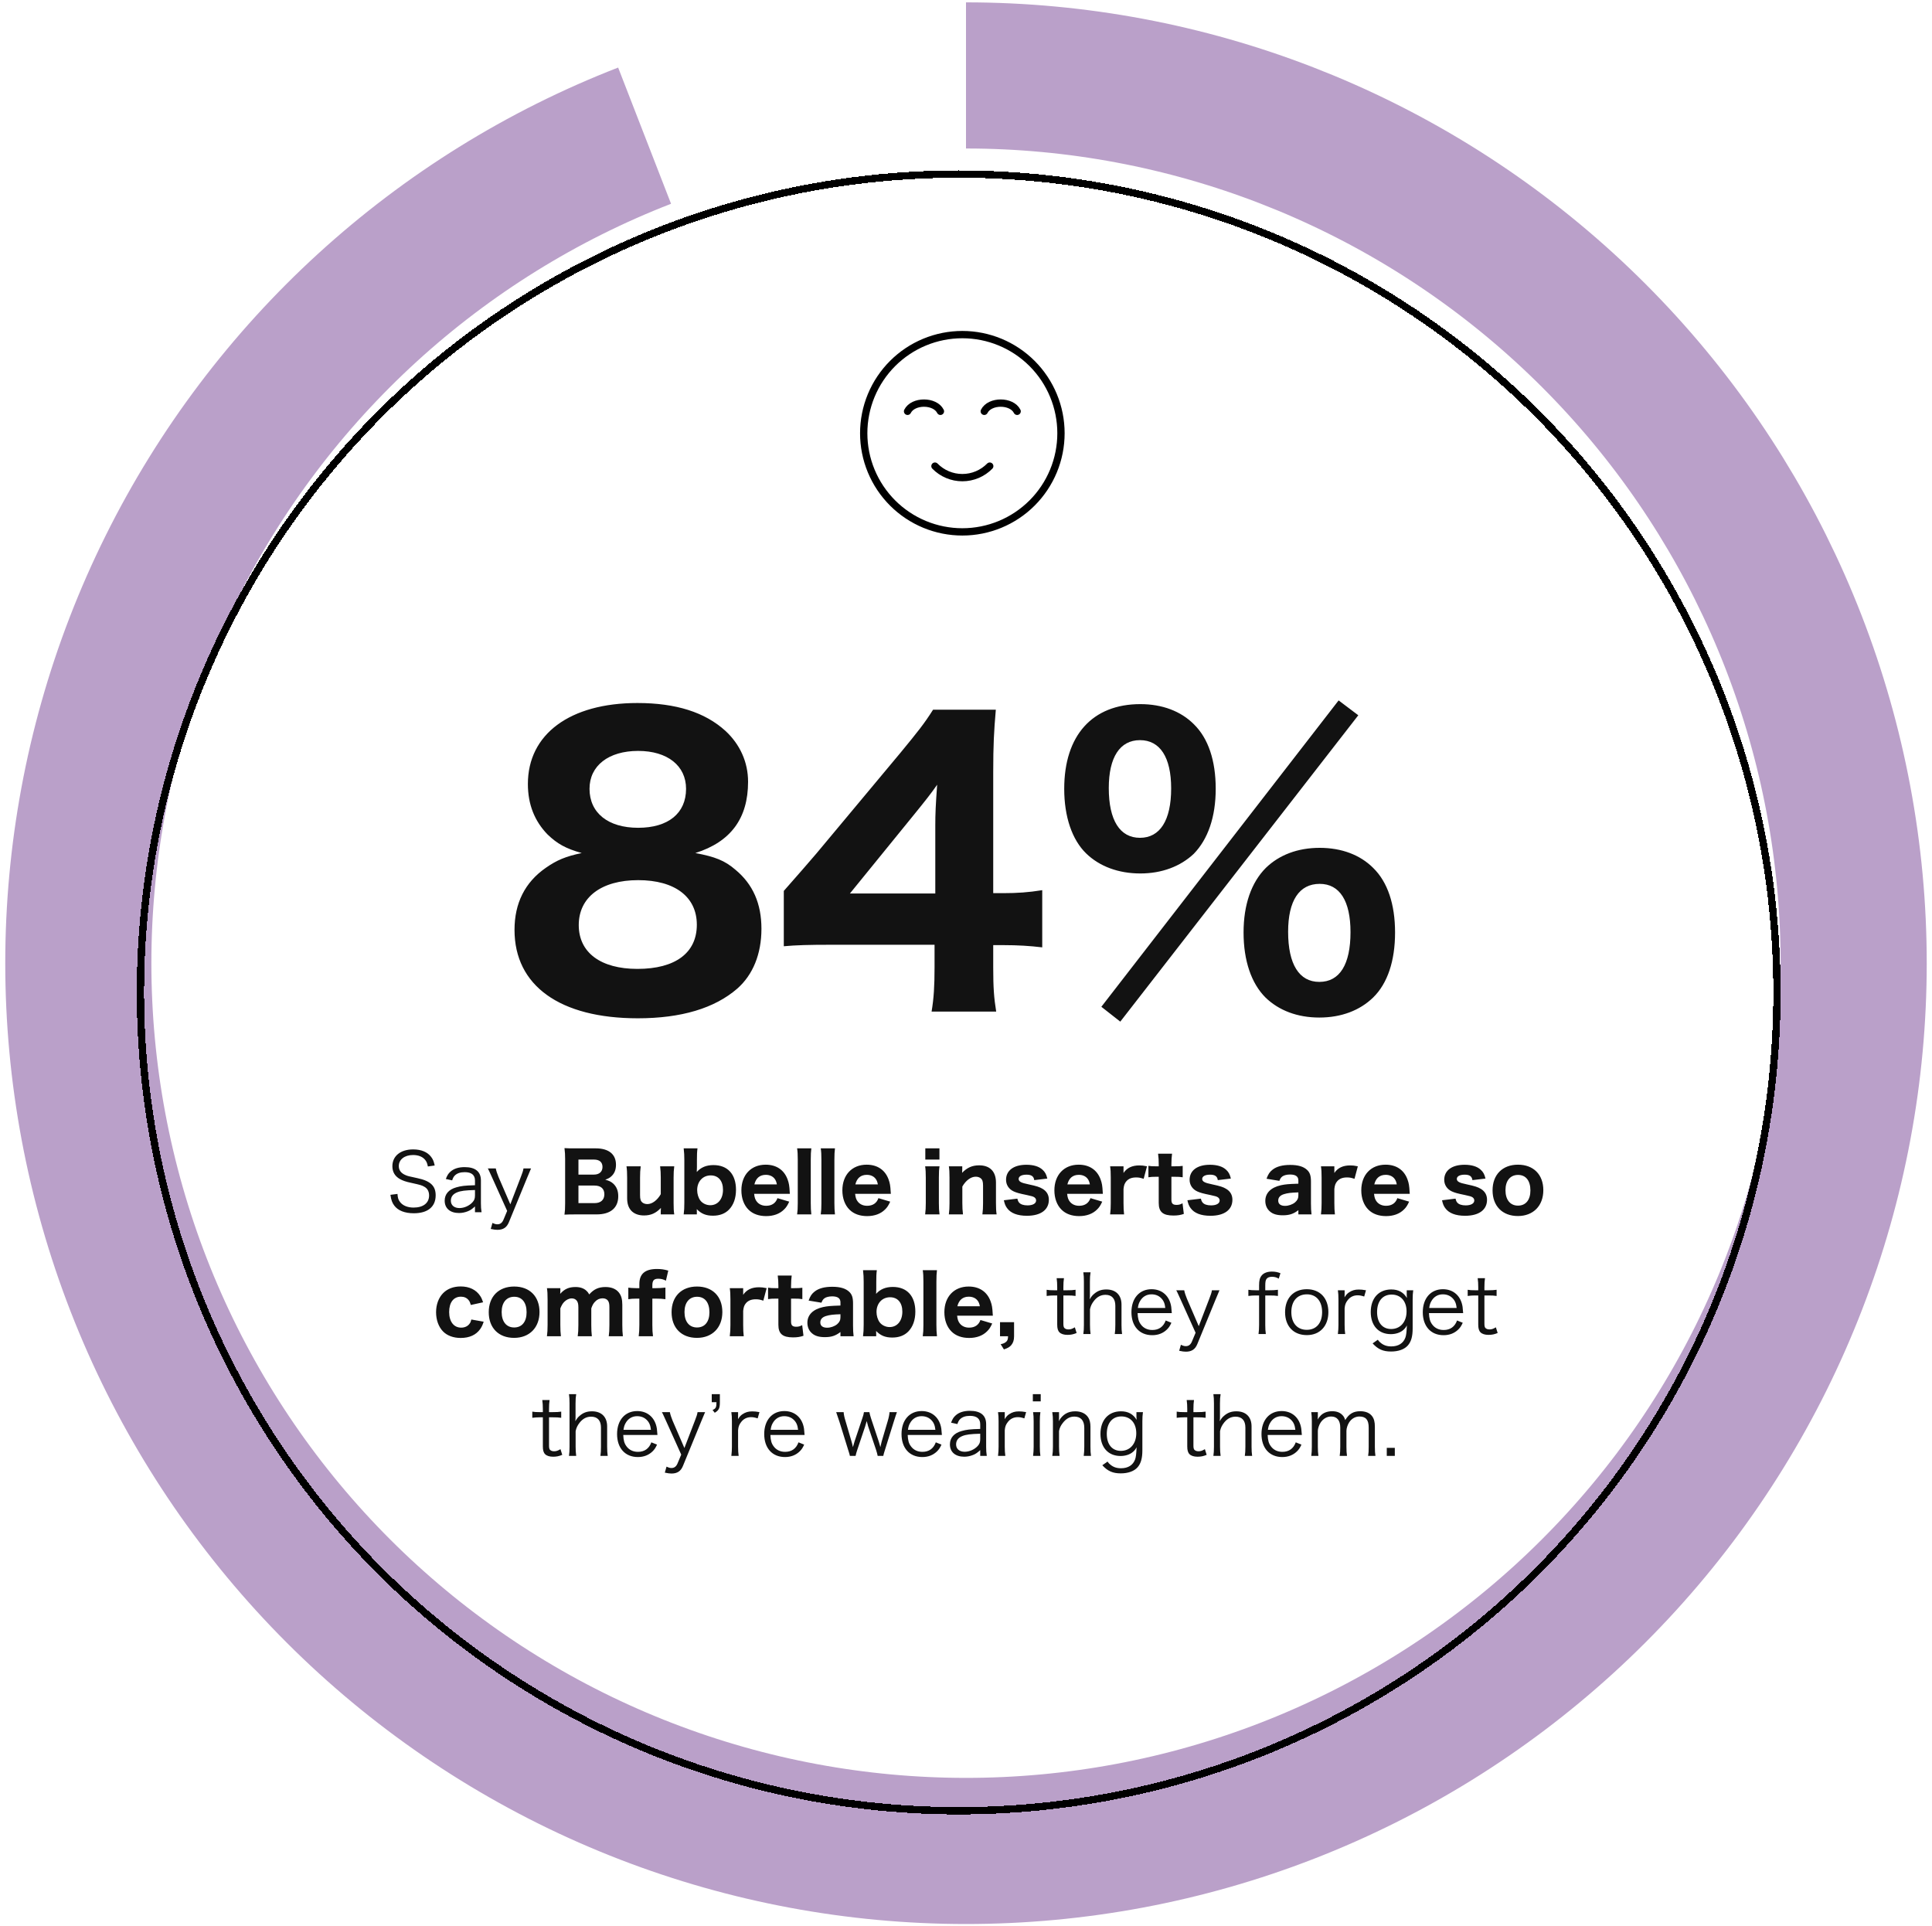
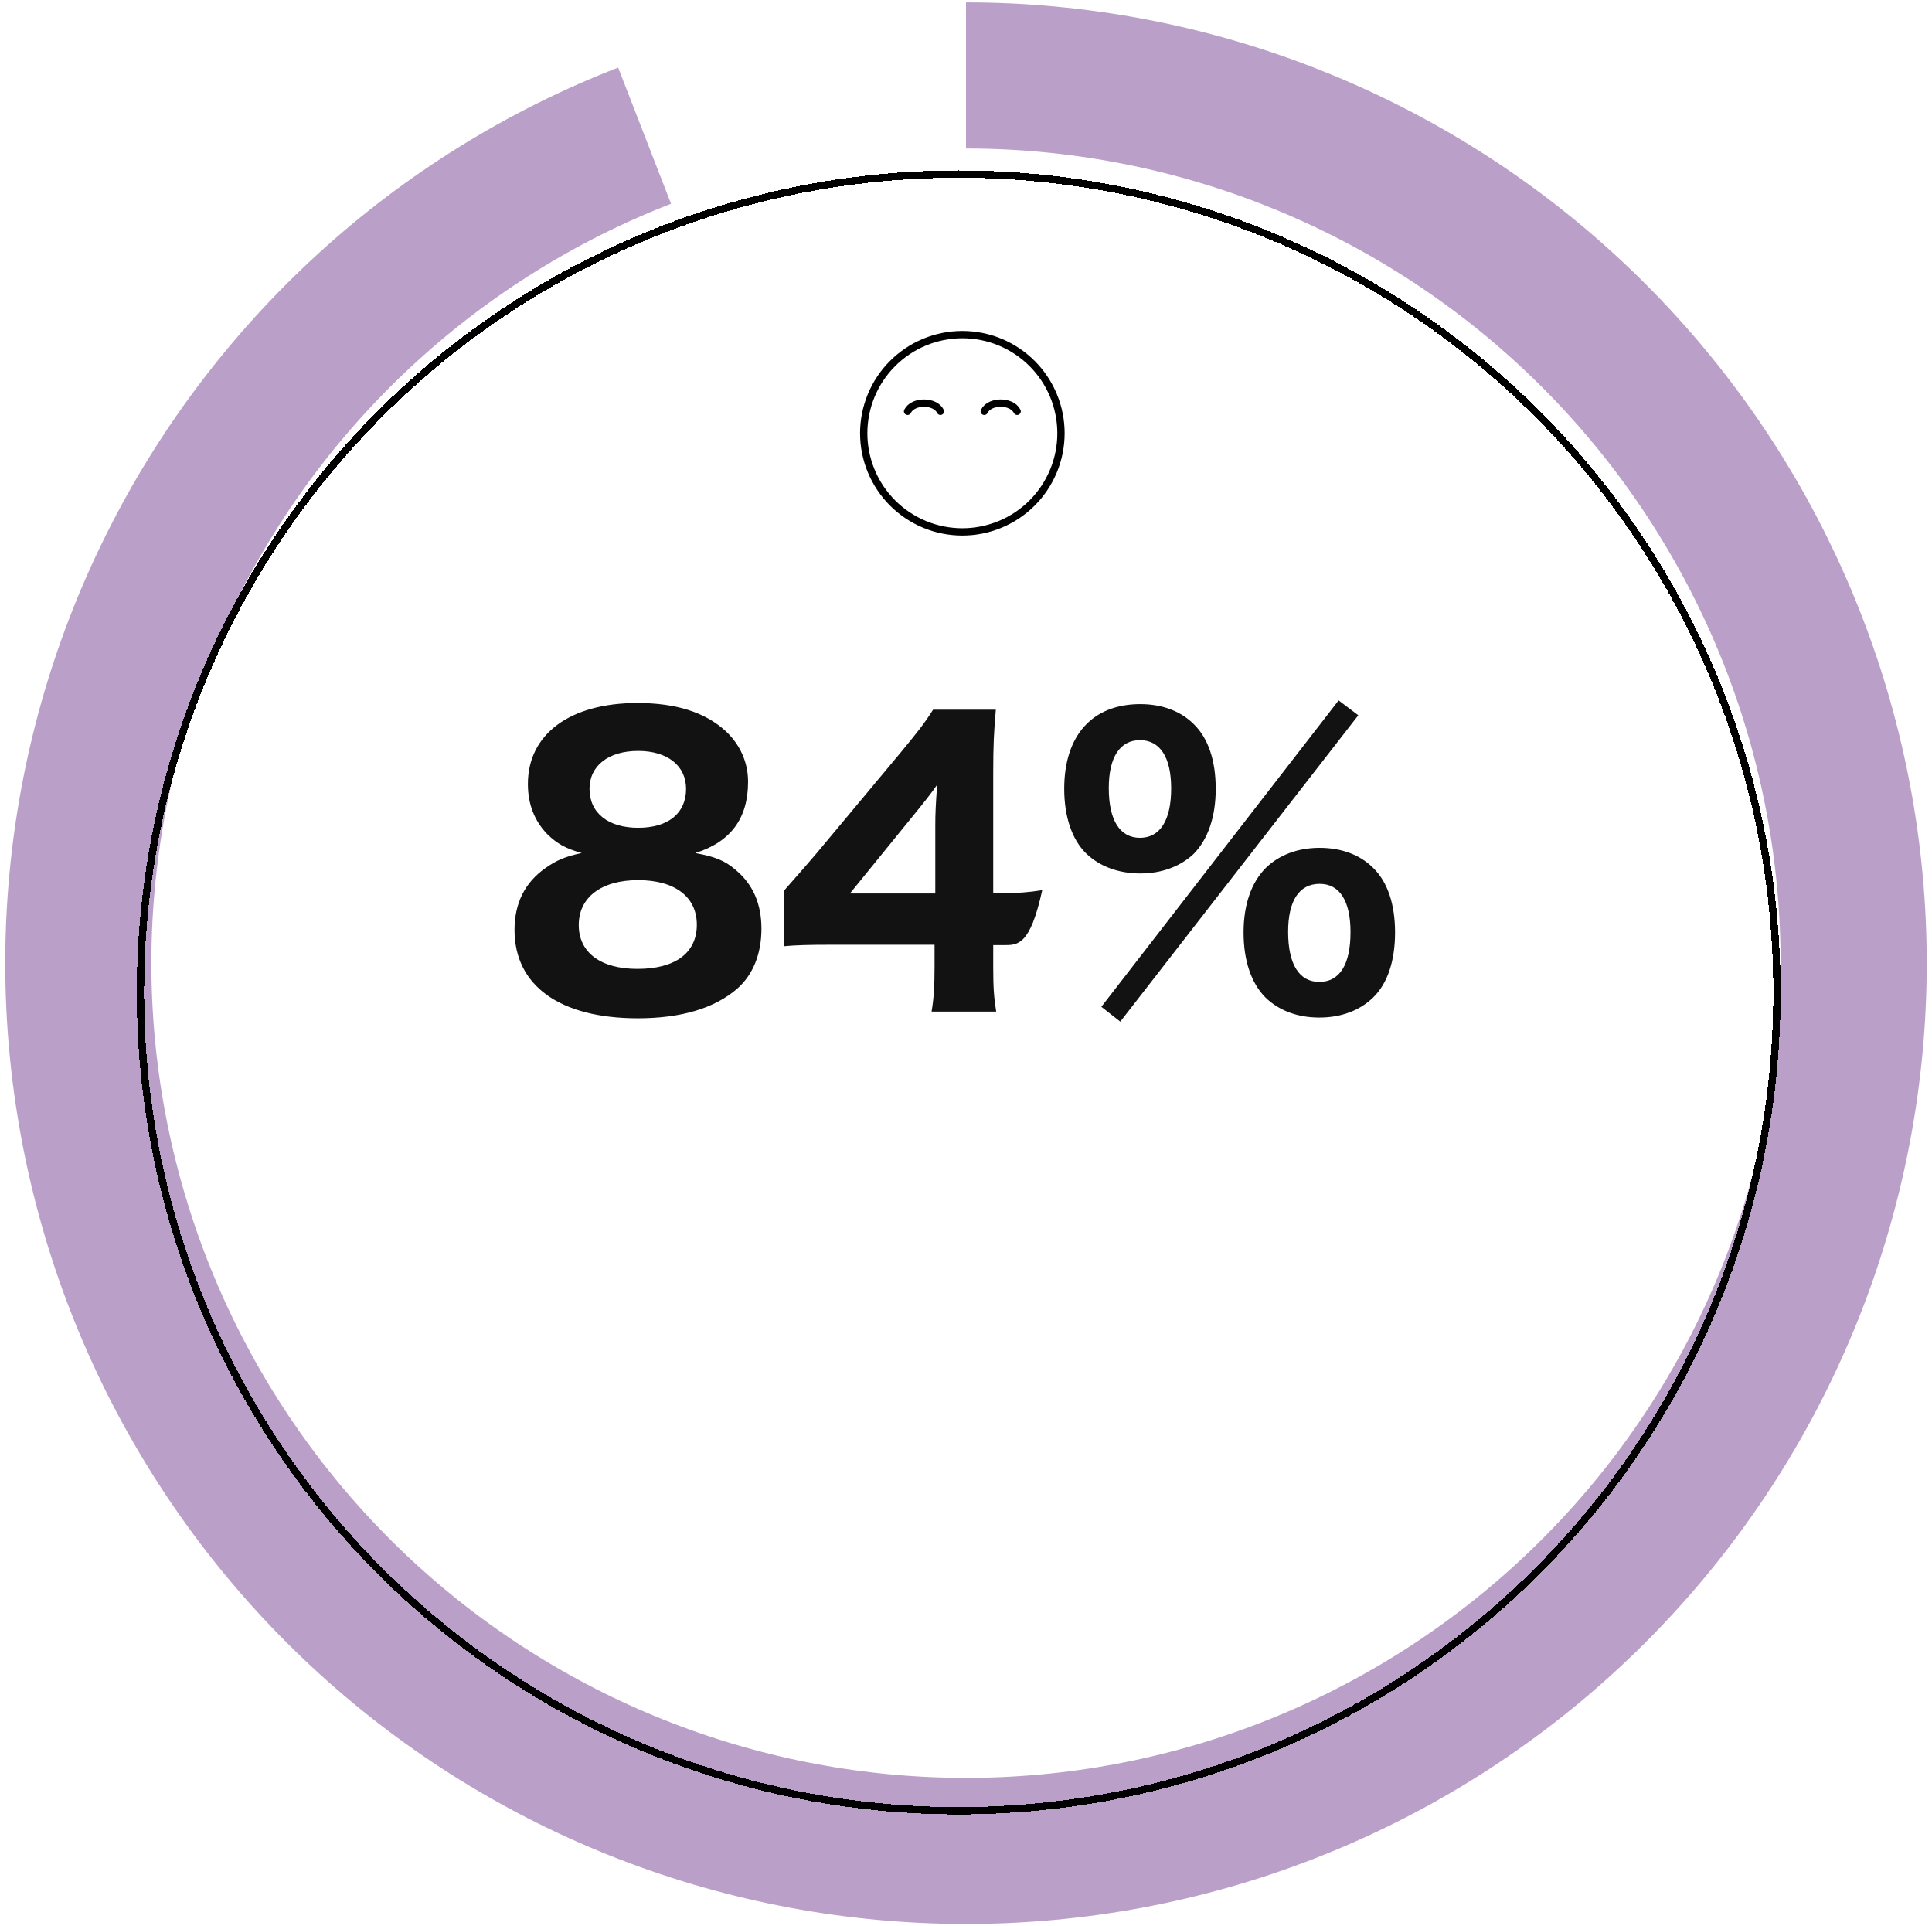
<svg xmlns="http://www.w3.org/2000/svg" fill="none" viewBox="0 0 333 332" height="332" width="333">
  <path stroke-width="25.185" stroke="#BAA0C9" d="M166.5 13C204.628 13 241.382 27.237 269.562 52.92C297.742 78.604 315.317 113.884 318.844 151.849C322.37 189.814 311.594 227.727 288.627 258.162C265.66 288.597 232.156 309.359 194.68 316.382C157.205 323.405 118.457 316.182 86.028 296.128C53.6 276.074 29.828 244.634 19.369 207.969C8.91 171.303 12.518 132.053 29.487 97.909C46.456 63.765 75.561 37.187 111.103 23.381" />
  <g filter="url(#filter0_d_165_222)">
    <circle shape-rendering="crispEdges" stroke-width="1.259" stroke="black" r="141.037" cy="166" cx="165.241" />
  </g>
-   <path fill="#121212" d="M119.85 147.016C123.242 147.656 124.906 148.296 126.762 149.896C129.77 152.392 131.242 155.72 131.242 160.072C131.242 164.424 129.77 168.008 127.082 170.376C123.178 173.768 117.418 175.496 109.93 175.496C96.49 175.496 88.682 169.864 88.682 160.264C88.682 155.656 90.474 152.072 94.058 149.576C95.978 148.232 97.514 147.592 100.266 147.016C97.514 146.248 96.042 145.416 94.378 143.816C92.138 141.512 90.986 138.632 90.986 135.112C90.986 126.536 98.218 121.16 109.866 121.16C116.522 121.16 121.514 122.76 125.034 125.96C127.53 128.264 128.938 131.336 128.938 134.728C128.938 141.064 125.93 145.096 119.85 147.016ZM109.994 129.416C104.874 129.416 101.61 131.976 101.61 135.944C101.61 140.104 104.81 142.664 109.994 142.664C115.178 142.664 118.25 140.168 118.25 135.944C118.25 131.976 115.05 129.416 109.994 129.416ZM109.994 151.688C103.658 151.688 99.754 154.632 99.754 159.432C99.754 164.168 103.53 166.984 109.866 166.984C116.394 166.984 120.106 164.232 120.106 159.368C120.106 154.568 116.33 151.688 109.994 151.688ZM135.096 163.08V153.544C137.656 150.664 139.512 148.488 140.728 147.08L155.256 129.672C158.2 126.088 159.288 124.744 160.824 122.312H171.64C171.319 126.024 171.192 128.392 171.192 133.064V153.928H172.984C175.288 153.928 177.272 153.8 179.64 153.416V163.272C177.528 163.016 175.416 162.888 172.984 162.888H171.192V166.792C171.192 170.184 171.319 171.976 171.704 174.344H160.568C160.952 172.04 161.08 169.992 161.08 166.664V162.824H143.224C139.384 162.824 137.208 162.888 135.096 163.08ZM161.208 153.992V142.216C161.208 140.296 161.272 138.76 161.528 135.24C160.568 136.648 159.288 138.248 157.624 140.296L146.488 153.992H161.208ZM196.549 150.536C192.773 150.536 189.509 149.32 187.205 147.08C184.773 144.712 183.429 140.744 183.429 135.944C183.429 126.728 188.293 121.352 196.549 121.352C200.325 121.352 203.525 122.568 205.765 124.808C208.261 127.24 209.541 131.08 209.541 135.944C209.541 140.808 208.197 144.648 205.765 147.144C203.461 149.32 200.261 150.536 196.549 150.536ZM196.485 127.56C193.029 127.56 191.109 130.504 191.109 135.816C191.109 141.384 193.029 144.392 196.485 144.392C199.941 144.392 201.861 141.384 201.861 135.88C201.861 130.504 199.941 127.56 196.485 127.56ZM227.397 175.368C223.621 175.368 220.421 174.152 218.117 171.912C215.685 169.48 214.341 165.576 214.341 160.712C214.341 155.912 215.685 152.072 218.181 149.576C220.485 147.336 223.685 146.12 227.461 146.12C231.237 146.12 234.437 147.336 236.677 149.576C239.173 152.008 240.453 155.848 240.453 160.712C240.453 165.576 239.173 169.48 236.677 171.912C234.373 174.152 231.173 175.368 227.397 175.368ZM227.461 152.328C223.941 152.328 222.021 155.208 222.021 160.584C222.021 166.216 223.941 169.224 227.397 169.224C230.917 169.224 232.773 166.216 232.773 160.648C232.773 155.272 230.917 152.328 227.461 152.328ZM189.829 173.512L230.725 120.712L234.117 123.272L193.093 176.072L189.829 173.512Z" />
+   <path fill="#121212" d="M119.85 147.016C123.242 147.656 124.906 148.296 126.762 149.896C129.77 152.392 131.242 155.72 131.242 160.072C131.242 164.424 129.77 168.008 127.082 170.376C123.178 173.768 117.418 175.496 109.93 175.496C96.49 175.496 88.682 169.864 88.682 160.264C88.682 155.656 90.474 152.072 94.058 149.576C95.978 148.232 97.514 147.592 100.266 147.016C97.514 146.248 96.042 145.416 94.378 143.816C92.138 141.512 90.986 138.632 90.986 135.112C90.986 126.536 98.218 121.16 109.866 121.16C116.522 121.16 121.514 122.76 125.034 125.96C127.53 128.264 128.938 131.336 128.938 134.728C128.938 141.064 125.93 145.096 119.85 147.016ZM109.994 129.416C104.874 129.416 101.61 131.976 101.61 135.944C101.61 140.104 104.81 142.664 109.994 142.664C115.178 142.664 118.25 140.168 118.25 135.944C118.25 131.976 115.05 129.416 109.994 129.416ZM109.994 151.688C103.658 151.688 99.754 154.632 99.754 159.432C99.754 164.168 103.53 166.984 109.866 166.984C116.394 166.984 120.106 164.232 120.106 159.368C120.106 154.568 116.33 151.688 109.994 151.688ZM135.096 163.08V153.544C137.656 150.664 139.512 148.488 140.728 147.08L155.256 129.672C158.2 126.088 159.288 124.744 160.824 122.312H171.64C171.319 126.024 171.192 128.392 171.192 133.064V153.928H172.984C175.288 153.928 177.272 153.8 179.64 153.416C177.528 163.016 175.416 162.888 172.984 162.888H171.192V166.792C171.192 170.184 171.319 171.976 171.704 174.344H160.568C160.952 172.04 161.08 169.992 161.08 166.664V162.824H143.224C139.384 162.824 137.208 162.888 135.096 163.08ZM161.208 153.992V142.216C161.208 140.296 161.272 138.76 161.528 135.24C160.568 136.648 159.288 138.248 157.624 140.296L146.488 153.992H161.208ZM196.549 150.536C192.773 150.536 189.509 149.32 187.205 147.08C184.773 144.712 183.429 140.744 183.429 135.944C183.429 126.728 188.293 121.352 196.549 121.352C200.325 121.352 203.525 122.568 205.765 124.808C208.261 127.24 209.541 131.08 209.541 135.944C209.541 140.808 208.197 144.648 205.765 147.144C203.461 149.32 200.261 150.536 196.549 150.536ZM196.485 127.56C193.029 127.56 191.109 130.504 191.109 135.816C191.109 141.384 193.029 144.392 196.485 144.392C199.941 144.392 201.861 141.384 201.861 135.88C201.861 130.504 199.941 127.56 196.485 127.56ZM227.397 175.368C223.621 175.368 220.421 174.152 218.117 171.912C215.685 169.48 214.341 165.576 214.341 160.712C214.341 155.912 215.685 152.072 218.181 149.576C220.485 147.336 223.685 146.12 227.461 146.12C231.237 146.12 234.437 147.336 236.677 149.576C239.173 152.008 240.453 155.848 240.453 160.712C240.453 165.576 239.173 169.48 236.677 171.912C234.373 174.152 231.173 175.368 227.397 175.368ZM227.461 152.328C223.941 152.328 222.021 155.208 222.021 160.584C222.021 166.216 223.941 169.224 227.397 169.224C230.917 169.224 232.773 166.216 232.773 160.648C232.773 155.272 230.917 152.328 227.461 152.328ZM189.829 173.512L230.725 120.712L234.117 123.272L193.093 176.072L189.829 173.512Z" />
  <path stroke-linejoin="round" stroke-linecap="round" stroke-width="1.259" stroke="black" d="M165.87 91.667C163.638 91.667 161.427 91.227 159.364 90.373C157.302 89.519 155.428 88.266 153.849 86.688C152.271 85.109 151.018 83.235 150.164 81.173C149.31 79.11 148.87 76.899 148.87 74.667C148.87 72.434 149.31 70.224 150.164 68.161C151.018 66.099 152.271 64.225 153.849 62.646C155.428 61.068 157.302 59.815 159.364 58.961C161.427 58.107 163.638 57.667 165.87 57.667C170.379 57.667 174.703 59.458 177.891 62.646C181.079 65.834 182.87 70.158 182.87 74.667C182.87 79.176 181.079 83.5 177.891 86.688C174.703 89.876 170.379 91.667 165.87 91.667Z" />
  <path stroke-linejoin="round" stroke-linecap="round" stroke-width="1.259" stroke="black" d="M162.092 70.889C161.148 69 157.37 69 156.426 70.889" />
  <path stroke-linejoin="round" stroke-linecap="round" stroke-width="1.259" stroke="black" d="M175.315 70.889C174.37 69 170.592 69 169.648 70.889" />
-   <path stroke-linejoin="round" stroke-linecap="round" stroke-width="1.259" stroke="black" d="M170.592 80.333C169.977 80.961 169.242 81.46 168.431 81.801C167.62 82.142 166.75 82.317 165.87 82.317C164.991 82.317 164.12 82.142 163.309 81.801C162.498 81.46 161.763 80.961 161.148 80.333" />
-   <path fill="#121212" d="M74.924 200.866L73.748 201.034C73.636 200.474 73.524 200.194 73.258 199.872C72.81 199.34 72.096 199.06 71.186 199.06C69.744 199.06 68.736 199.83 68.736 200.964C68.736 201.692 69.128 202.21 69.954 202.546C70.332 202.7 70.346 202.7 71.956 203.05C74.196 203.526 75.092 204.38 75.092 206.004C75.092 207.978 73.734 209.098 71.326 209.098C69.758 209.098 68.596 208.636 67.952 207.768C67.588 207.278 67.434 206.844 67.294 205.92L68.512 205.766C68.554 206.438 68.652 206.774 68.946 207.152C69.408 207.768 70.248 208.118 71.284 208.118C72.95 208.118 73.958 207.334 73.958 206.032C73.958 205.346 73.678 204.828 73.146 204.534C72.684 204.268 72.53 204.226 70.836 203.848C69.954 203.666 69.408 203.47 68.932 203.204C68.064 202.714 67.63 201.972 67.63 200.992C67.63 199.228 69.044 198.094 71.214 198.094C72.6 198.094 73.678 198.542 74.308 199.382C74.63 199.802 74.77 200.152 74.924 200.866ZM81.868 208.916V207.922C81.322 208.412 81.056 208.594 80.58 208.776C80.104 208.958 79.6 209.056 79.124 209.056C77.584 209.056 76.646 208.258 76.646 206.928C76.646 205.808 77.346 204.996 78.648 204.632C79.474 204.394 80.146 204.31 81.868 204.268V203.456C81.868 202.504 81.266 202.014 80.104 202.014C79.334 202.014 78.76 202.21 78.368 202.616C78.186 202.812 78.074 203.008 77.934 203.428L76.842 203.19C77.094 202.546 77.276 202.252 77.626 201.944C78.2 201.412 79.04 201.146 80.09 201.146C81.938 201.146 82.89 201.93 82.89 203.442V207.376C82.89 208.006 82.918 208.356 83.002 208.916H81.868ZM81.868 206.004V205.094C80.202 205.136 79.404 205.234 78.774 205.5C78.06 205.794 77.71 206.27 77.71 206.942C77.71 207.712 78.284 208.202 79.194 208.202C80.006 208.202 80.888 207.81 81.434 207.208C81.756 206.858 81.868 206.564 81.868 206.004ZM87.414 208.692L84.852 203.008C84.222 201.622 84.222 201.622 84.082 201.37H85.454C85.524 201.762 85.706 202.322 85.93 202.854L87.96 207.558L89.766 202.854C90.046 202.14 90.172 201.762 90.228 201.37H91.53C91.446 201.58 91.208 202.126 90.844 203.008L87.708 210.652C87.344 211.548 86.728 211.954 85.734 211.954C85.426 211.954 85.118 211.912 84.586 211.8L84.88 210.764C85.272 210.946 85.468 211.002 85.734 211.002C86.21 211.002 86.546 210.75 86.77 210.232L87.414 208.692ZM102.838 209.294H99.212C98.288 209.294 97.882 209.308 97.294 209.336C97.378 208.72 97.406 208.314 97.406 207.362V199.76C97.406 199.06 97.378 198.5 97.294 197.87C97.994 197.912 98.148 197.912 99.198 197.912H102.684C104.91 197.912 106.17 198.92 106.17 200.726C106.17 201.608 105.904 202.252 105.372 202.728C105.092 202.994 104.84 203.12 104.322 203.316C104.966 203.484 105.316 203.652 105.68 203.974C106.268 204.506 106.562 205.22 106.562 206.158C106.562 208.174 105.232 209.294 102.838 209.294ZM99.702 202.434H102.376C103.3 202.434 103.846 201.93 103.846 201.118C103.846 200.292 103.328 199.844 102.362 199.844H99.702V202.434ZM99.702 204.324V207.348H102.488C103.552 207.348 104.168 206.788 104.168 205.822C104.168 204.856 103.552 204.324 102.46 204.324H99.702ZM113.778 201.006H116.214C116.13 201.636 116.102 202.154 116.102 202.966V207.334C116.102 208.23 116.13 208.762 116.214 209.294H113.89V208.734C113.89 208.622 113.904 208.44 113.918 208.174C113.064 209.084 112.182 209.476 110.992 209.476C110.096 209.476 109.354 209.21 108.85 208.706C108.346 208.188 108.094 207.474 108.094 206.494V202.966C108.094 202.112 108.066 201.58 107.982 201.006H110.432C110.348 201.664 110.32 202.182 110.32 202.966V205.962C110.32 206.704 110.432 207.026 110.768 207.278C110.978 207.432 111.258 207.516 111.594 207.516C112.406 207.516 113.302 206.844 113.89 205.808V202.966C113.89 202.21 113.862 201.692 113.778 201.006ZM120.108 209.294H117.84C117.924 208.664 117.952 208.132 117.952 207.25V199.928C117.952 199.144 117.924 198.64 117.84 197.912H120.22C120.136 198.556 120.122 199.018 120.122 199.942V201.174C120.122 201.37 120.108 201.636 120.094 201.986C120.808 201.188 121.732 200.796 122.978 200.796C125.414 200.796 126.856 202.364 126.856 205.052C126.856 206.494 126.436 207.656 125.652 208.468C124.966 209.168 124.042 209.518 122.88 209.518C121.69 209.518 120.864 209.182 120.094 208.384C120.094 208.454 120.108 208.706 120.108 208.776V209.294ZM124.616 205.052C124.616 203.512 123.818 202.574 122.502 202.574C121.13 202.574 120.164 203.624 120.164 205.108C120.164 205.766 120.374 206.452 120.724 206.914C121.102 207.404 121.76 207.712 122.418 207.712C123.734 207.712 124.616 206.648 124.616 205.052ZM136.143 205.752H129.983C130.053 206.41 130.179 206.76 130.459 207.11C130.837 207.572 131.383 207.81 132.055 207.81C133.035 207.81 133.707 207.348 134.001 206.494L136.031 207.096C135.723 207.768 135.513 208.09 135.135 208.454C134.393 209.196 133.329 209.588 132.055 209.588C130.795 209.588 129.745 209.21 129.017 208.482C128.219 207.698 127.785 206.508 127.785 205.15C127.785 202.49 129.451 200.726 131.971 200.726C133.805 200.726 135.135 201.622 135.737 203.232C135.989 203.918 136.059 204.366 136.115 205.416C136.115 205.472 136.115 205.486 136.143 205.752ZM130.025 204.128H133.903C133.819 203.68 133.721 203.428 133.511 203.148C133.175 202.714 132.643 202.476 131.999 202.476C130.963 202.476 130.291 203.036 130.025 204.128ZM137.391 197.912H139.841C139.771 198.472 139.743 198.976 139.743 199.872V207.334C139.743 208.132 139.771 208.636 139.841 209.294H137.391C137.475 208.678 137.503 208.258 137.503 207.334V199.872C137.503 198.962 137.475 198.458 137.391 197.912ZM141.465 197.912H143.915C143.845 198.472 143.817 198.976 143.817 199.872V207.334C143.817 208.132 143.845 208.636 143.915 209.294H141.465C141.549 208.678 141.577 208.258 141.577 207.334V199.872C141.577 198.962 141.549 198.458 141.465 197.912ZM153.548 205.752H147.388C147.458 206.41 147.584 206.76 147.864 207.11C148.242 207.572 148.788 207.81 149.46 207.81C150.44 207.81 151.112 207.348 151.406 206.494L153.436 207.096C153.128 207.768 152.918 208.09 152.54 208.454C151.798 209.196 150.734 209.588 149.46 209.588C148.2 209.588 147.15 209.21 146.422 208.482C145.624 207.698 145.19 206.508 145.19 205.15C145.19 202.49 146.856 200.726 149.376 200.726C151.21 200.726 152.54 201.622 153.142 203.232C153.394 203.918 153.464 204.366 153.52 205.416C153.52 205.472 153.52 205.486 153.548 205.752ZM147.43 204.128H151.308C151.224 203.68 151.126 203.428 150.916 203.148C150.58 202.714 150.048 202.476 149.404 202.476C148.368 202.476 147.696 203.036 147.43 204.128ZM159.486 197.912H161.922V199.844H159.486V197.912ZM159.458 201.006H161.936C161.852 201.538 161.824 202.056 161.824 202.98V207.32C161.824 208.146 161.852 208.706 161.936 209.294H159.458C159.542 208.594 159.57 208.16 159.57 207.334V202.966C159.57 202.112 159.542 201.58 159.458 201.006ZM165.981 209.294H163.545C163.629 208.664 163.657 208.146 163.657 207.334V202.966C163.657 202.07 163.629 201.538 163.545 201.006H165.855V201.566C165.855 201.678 165.841 201.86 165.827 202.126C166.695 201.23 167.577 200.838 168.767 200.838C170.629 200.838 171.665 201.902 171.665 203.806V207.334C171.665 208.188 171.693 208.72 171.777 209.294H169.327C169.411 208.636 169.439 208.118 169.439 207.334V204.338C169.439 203.61 169.327 203.288 168.991 203.036C168.781 202.882 168.501 202.798 168.165 202.798C167.339 202.798 166.471 203.442 165.869 204.492V207.334C165.869 208.09 165.897 208.608 165.981 209.294ZM173.025 206.858L175.349 206.578C175.433 206.928 175.503 207.082 175.657 207.264C175.923 207.572 176.427 207.74 177.099 207.74C178.009 207.74 178.583 207.418 178.583 206.9C178.583 206.676 178.485 206.494 178.289 206.354C178.093 206.214 177.813 206.13 177.015 205.962C175.699 205.696 175.209 205.556 174.719 205.332C173.893 204.954 173.403 204.212 173.403 203.33C173.403 201.72 174.733 200.74 176.903 200.74C178.135 200.74 179.087 201.034 179.689 201.594C180.123 201.986 180.347 202.392 180.515 203.12L178.261 203.386C178.177 202.728 177.771 202.448 176.931 202.448C176.091 202.448 175.573 202.728 175.573 203.19C175.573 203.428 175.727 203.624 176.007 203.75C176.259 203.876 176.553 203.96 177.281 204.114C178.709 204.422 179.185 204.576 179.717 204.898C180.417 205.318 180.781 205.948 180.781 206.774C180.781 208.51 179.381 209.532 177.001 209.532C175.363 209.532 174.201 209.084 173.571 208.202C173.305 207.838 173.165 207.502 173.025 206.858ZM190.092 205.752H183.932C184.002 206.41 184.128 206.76 184.408 207.11C184.786 207.572 185.332 207.81 186.004 207.81C186.984 207.81 187.656 207.348 187.95 206.494L189.98 207.096C189.672 207.768 189.462 208.09 189.084 208.454C188.342 209.196 187.278 209.588 186.004 209.588C184.744 209.588 183.694 209.21 182.966 208.482C182.168 207.698 181.734 206.508 181.734 205.15C181.734 202.49 183.4 200.726 185.92 200.726C187.754 200.726 189.084 201.622 189.686 203.232C189.938 203.918 190.008 204.366 190.064 205.416C190.064 205.472 190.064 205.486 190.092 205.752ZM183.974 204.128H187.852C187.768 203.68 187.67 203.428 187.46 203.148C187.124 202.714 186.592 202.476 185.948 202.476C184.912 202.476 184.24 203.036 183.974 204.128ZM197.696 201.006L197.122 203.162C196.534 202.966 196.268 202.924 195.82 202.924C195.078 202.924 194.532 203.134 194.14 203.582C193.846 203.932 193.72 204.254 193.65 204.912V207.334C193.65 208.174 193.678 208.692 193.748 209.294H191.34C191.424 208.594 191.452 208.16 191.452 207.334V202.966C191.452 202.028 191.424 201.594 191.34 201.006H193.65V202.154C194.238 201.272 195.134 200.852 196.38 200.852C196.8 200.852 197.094 200.88 197.696 201.006ZM199.607 198.836H202.015C201.945 199.368 201.903 199.984 201.903 200.642V201.006H202.449C203.093 201.006 203.415 200.992 203.849 200.936V202.896C203.387 202.826 203.121 202.812 202.519 202.812H201.903V206.76C201.903 207.418 202.141 207.656 202.799 207.656C203.177 207.656 203.457 207.586 203.821 207.376L204.045 209.21C203.485 209.406 202.981 209.49 202.253 209.49C200.447 209.49 199.719 208.874 199.719 207.32V202.812H199.173C198.655 202.812 198.375 202.826 197.941 202.896V200.922C198.347 200.992 198.641 201.006 199.201 201.006H199.719V200.642C199.719 199.942 199.691 199.48 199.607 198.836ZM204.662 206.858L206.986 206.578C207.07 206.928 207.14 207.082 207.294 207.264C207.56 207.572 208.064 207.74 208.736 207.74C209.646 207.74 210.22 207.418 210.22 206.9C210.22 206.676 210.122 206.494 209.926 206.354C209.73 206.214 209.45 206.13 208.652 205.962C207.336 205.696 206.846 205.556 206.356 205.332C205.53 204.954 205.04 204.212 205.04 203.33C205.04 201.72 206.37 200.74 208.54 200.74C209.772 200.74 210.724 201.034 211.326 201.594C211.76 201.986 211.984 202.392 212.152 203.12L209.898 203.386C209.814 202.728 209.408 202.448 208.568 202.448C207.728 202.448 207.21 202.728 207.21 203.19C207.21 203.428 207.364 203.624 207.644 203.75C207.896 203.876 208.19 203.96 208.918 204.114C210.346 204.422 210.822 204.576 211.354 204.898C212.054 205.318 212.418 205.948 212.418 206.774C212.418 208.51 211.018 209.532 208.638 209.532C207 209.532 205.838 209.084 205.208 208.202C204.942 207.838 204.802 207.502 204.662 206.858ZM223.787 209.294V208.566C222.947 209.21 222.233 209.448 221.099 209.448C220.105 209.448 219.391 209.238 218.887 208.79C218.369 208.356 218.089 207.712 218.089 206.97C218.089 205.612 219.041 204.66 220.777 204.268C221.589 204.1 222.009 204.058 223.787 204.002V203.442C223.787 202.756 223.311 202.42 222.359 202.42C221.813 202.42 221.309 202.546 221.043 202.742C220.791 202.924 220.665 203.12 220.511 203.512L218.299 203.148C218.593 202.336 218.859 201.958 219.349 201.58C220.049 201.034 221.057 200.768 222.373 200.768C223.745 200.768 224.683 201.048 225.299 201.636C225.775 202.084 225.957 202.63 225.957 203.638V207.432C225.957 208.244 225.985 208.664 226.055 209.294H223.787ZM223.787 206.032V205.5C222.513 205.542 221.925 205.612 221.295 205.808C220.651 206.004 220.315 206.382 220.315 206.914C220.315 207.502 220.735 207.824 221.491 207.824C222.093 207.824 222.779 207.586 223.213 207.222C223.619 206.872 223.787 206.522 223.787 206.032ZM234.036 201.006L233.462 203.162C232.874 202.966 232.608 202.924 232.16 202.924C231.418 202.924 230.872 203.134 230.48 203.582C230.186 203.932 230.06 204.254 229.99 204.912V207.334C229.99 208.174 230.018 208.692 230.088 209.294H227.68C227.764 208.594 227.792 208.16 227.792 207.334V202.966C227.792 202.028 227.764 201.594 227.68 201.006H229.99V202.154C230.578 201.272 231.474 200.852 232.72 200.852C233.14 200.852 233.434 200.88 234.036 201.006ZM242.989 205.752H236.829C236.899 206.41 237.025 206.76 237.305 207.11C237.683 207.572 238.229 207.81 238.901 207.81C239.881 207.81 240.553 207.348 240.847 206.494L242.877 207.096C242.569 207.768 242.359 208.09 241.981 208.454C241.239 209.196 240.175 209.588 238.901 209.588C237.641 209.588 236.591 209.21 235.863 208.482C235.065 207.698 234.631 206.508 234.631 205.15C234.631 202.49 236.297 200.726 238.817 200.726C240.651 200.726 241.981 201.622 242.583 203.232C242.835 203.918 242.905 204.366 242.961 205.416C242.961 205.472 242.961 205.486 242.989 205.752ZM236.871 204.128H240.749C240.665 203.68 240.567 203.428 240.357 203.148C240.021 202.714 239.489 202.476 238.845 202.476C237.809 202.476 237.137 203.036 236.871 204.128ZM248.549 206.858L250.873 206.578C250.957 206.928 251.027 207.082 251.181 207.264C251.447 207.572 251.951 207.74 252.623 207.74C253.533 207.74 254.107 207.418 254.107 206.9C254.107 206.676 254.009 206.494 253.813 206.354C253.617 206.214 253.337 206.13 252.539 205.962C251.223 205.696 250.733 205.556 250.243 205.332C249.417 204.954 248.927 204.212 248.927 203.33C248.927 201.72 250.257 200.74 252.427 200.74C253.659 200.74 254.611 201.034 255.213 201.594C255.647 201.986 255.871 202.392 256.039 203.12L253.785 203.386C253.701 202.728 253.295 202.448 252.455 202.448C251.615 202.448 251.097 202.728 251.097 203.19C251.097 203.428 251.251 203.624 251.531 203.75C251.783 203.876 252.077 203.96 252.805 204.114C254.233 204.422 254.709 204.576 255.241 204.898C255.941 205.318 256.305 205.948 256.305 206.774C256.305 208.51 254.905 209.532 252.525 209.532C250.887 209.532 249.725 209.084 249.095 208.202C248.829 207.838 248.689 207.502 248.549 206.858ZM261.626 209.574C258.952 209.574 257.258 207.852 257.258 205.15C257.258 202.448 258.966 200.726 261.64 200.726C264.314 200.726 266.008 202.434 266.008 205.122C266.008 207.81 264.272 209.574 261.626 209.574ZM261.654 202.49C260.31 202.49 259.484 203.484 259.484 205.122C259.484 206.774 260.296 207.782 261.64 207.782C262.984 207.782 263.782 206.802 263.782 205.164C263.782 203.484 262.998 202.49 261.654 202.49ZM83.268 224.442L81.154 224.904C81.028 224.47 80.944 224.288 80.776 224.078C80.454 223.672 80.006 223.476 79.446 223.476C78.172 223.476 77.416 224.47 77.416 226.122C77.416 227.774 78.214 228.81 79.488 228.81C80.118 228.81 80.65 228.558 80.958 228.096C81.098 227.914 81.154 227.746 81.238 227.41L83.366 227.788C83.184 228.348 83.03 228.684 82.764 229.062C82.05 230.07 80.902 230.588 79.404 230.588C78.158 230.588 77.08 230.196 76.366 229.468C75.596 228.684 75.162 227.48 75.162 226.15C75.162 224.82 75.61 223.63 76.394 222.846C77.136 222.104 78.172 221.712 79.404 221.712C80.902 221.712 82.078 222.286 82.778 223.364C82.988 223.686 83.1 223.952 83.268 224.442ZM88.608 230.574C85.934 230.574 84.24 228.852 84.24 226.15C84.24 223.448 85.948 221.726 88.622 221.726C91.296 221.726 92.99 223.434 92.99 226.122C92.99 228.81 91.254 230.574 88.608 230.574ZM88.636 223.49C87.292 223.49 86.466 224.484 86.466 226.122C86.466 227.774 87.278 228.782 88.622 228.782C89.966 228.782 90.764 227.802 90.764 226.164C90.764 224.484 89.98 223.49 88.636 223.49ZM96.678 230.294H94.27C94.354 229.678 94.382 229.146 94.382 228.334V223.966C94.382 223 94.354 222.524 94.27 222.006H96.58V222.538C96.566 222.776 96.566 222.776 96.566 222.79C96.566 222.93 96.566 222.93 96.552 222.986C97.294 222.146 98.064 221.81 99.198 221.81C99.982 221.81 100.598 222.02 101.046 222.426C101.242 222.594 101.368 222.748 101.564 223.084C102.348 222.188 103.174 221.81 104.364 221.81C105.372 221.81 106.17 222.132 106.66 222.748C107.08 223.266 107.262 223.91 107.262 224.876V228.334C107.262 229.16 107.29 229.678 107.36 230.294H104.924C105.008 229.664 105.036 229.216 105.036 228.334V225.31C105.036 224.722 104.966 224.428 104.798 224.176C104.616 223.91 104.28 223.756 103.874 223.756C103.37 223.756 102.922 223.952 102.572 224.33C102.278 224.638 102.124 224.89 101.914 225.492V228.334C101.914 229.146 101.942 229.65 102.012 230.294H99.576C99.66 229.692 99.688 229.188 99.688 228.334V225.31C99.688 224.736 99.604 224.414 99.408 224.162C99.226 223.91 98.904 223.77 98.554 223.77C98.092 223.77 97.616 223.994 97.238 224.386C96.972 224.666 96.818 224.918 96.58 225.492V228.334C96.58 229.146 96.608 229.636 96.678 230.294ZM110.199 223.812H109.639C109.079 223.812 108.743 223.84 108.295 223.91V221.922C108.617 221.964 109.149 222.006 109.639 222.006H110.199V221.306C110.199 219.542 111.179 218.702 113.237 218.702C113.937 218.702 114.455 218.772 115.183 218.982L114.777 220.718C114.343 220.48 113.937 220.382 113.447 220.382C112.705 220.382 112.439 220.69 112.439 221.544V222.006H113.069C113.573 222.006 114.035 221.978 114.693 221.908V223.91C114.161 223.84 113.811 223.812 113.111 223.812H112.439V228.334C112.439 229.216 112.467 229.65 112.551 230.294H110.087C110.171 229.636 110.199 229.146 110.199 228.334V223.812ZM120.122 230.574C117.448 230.574 115.754 228.852 115.754 226.15C115.754 223.448 117.462 221.726 120.136 221.726C122.81 221.726 124.504 223.434 124.504 226.122C124.504 228.81 122.768 230.574 120.122 230.574ZM120.15 223.49C118.806 223.49 117.98 224.484 117.98 226.122C117.98 227.774 118.792 228.782 120.136 228.782C121.48 228.782 122.278 227.802 122.278 226.164C122.278 224.484 121.494 223.49 120.15 223.49ZM132.14 222.006L131.566 224.162C130.978 223.966 130.712 223.924 130.264 223.924C129.522 223.924 128.976 224.134 128.584 224.582C128.29 224.932 128.164 225.254 128.094 225.912V228.334C128.094 229.174 128.122 229.692 128.192 230.294H125.784C125.868 229.594 125.896 229.16 125.896 228.334V223.966C125.896 223.028 125.868 222.594 125.784 222.006H128.094V223.154C128.682 222.272 129.578 221.852 130.824 221.852C131.244 221.852 131.538 221.88 132.14 222.006ZM134.05 219.836H136.458C136.388 220.368 136.346 220.984 136.346 221.642V222.006H136.892C137.536 222.006 137.858 221.992 138.292 221.936V223.896C137.83 223.826 137.564 223.812 136.962 223.812H136.346V227.76C136.346 228.418 136.584 228.656 137.242 228.656C137.62 228.656 137.9 228.586 138.264 228.376L138.488 230.21C137.928 230.406 137.424 230.49 136.696 230.49C134.89 230.49 134.162 229.874 134.162 228.32V223.812H133.616C133.098 223.812 132.818 223.826 132.384 223.896V221.922C132.79 221.992 133.084 222.006 133.644 222.006H134.162V221.642C134.162 220.942 134.134 220.48 134.05 219.836ZM144.86 230.294V229.566C144.02 230.21 143.306 230.448 142.172 230.448C141.178 230.448 140.464 230.238 139.96 229.79C139.442 229.356 139.162 228.712 139.162 227.97C139.162 226.612 140.114 225.66 141.85 225.268C142.662 225.1 143.082 225.058 144.86 225.002V224.442C144.86 223.756 144.384 223.42 143.432 223.42C142.886 223.42 142.382 223.546 142.116 223.742C141.864 223.924 141.738 224.12 141.584 224.512L139.372 224.148C139.666 223.336 139.932 222.958 140.422 222.58C141.122 222.034 142.13 221.768 143.446 221.768C144.818 221.768 145.756 222.048 146.372 222.636C146.848 223.084 147.03 223.63 147.03 224.638V228.432C147.03 229.244 147.058 229.664 147.128 230.294H144.86ZM144.86 227.032V226.5C143.586 226.542 142.998 226.612 142.368 226.808C141.724 227.004 141.388 227.382 141.388 227.914C141.388 228.502 141.808 228.824 142.564 228.824C143.166 228.824 143.852 228.586 144.286 228.222C144.692 227.872 144.86 227.522 144.86 227.032ZM151.02 230.294H148.752C148.836 229.664 148.864 229.132 148.864 228.25V220.928C148.864 220.144 148.836 219.64 148.752 218.912H151.132C151.048 219.556 151.034 220.018 151.034 220.942V222.174C151.034 222.37 151.02 222.636 151.006 222.986C151.72 222.188 152.644 221.796 153.89 221.796C156.326 221.796 157.768 223.364 157.768 226.052C157.768 227.494 157.348 228.656 156.564 229.468C155.878 230.168 154.954 230.518 153.792 230.518C152.602 230.518 151.776 230.182 151.006 229.384C151.006 229.454 151.02 229.706 151.02 229.776V230.294ZM155.528 226.052C155.528 224.512 154.73 223.574 153.414 223.574C152.042 223.574 151.076 224.624 151.076 226.108C151.076 226.766 151.286 227.452 151.636 227.914C152.014 228.404 152.672 228.712 153.33 228.712C154.646 228.712 155.528 227.648 155.528 226.052ZM159.047 218.912H161.497C161.427 219.472 161.399 219.976 161.399 220.872V228.334C161.399 229.132 161.427 229.636 161.497 230.294H159.047C159.131 229.678 159.159 229.258 159.159 228.334V220.872C159.159 219.962 159.131 219.458 159.047 218.912ZM171.13 226.752H164.97C165.04 227.41 165.166 227.76 165.446 228.11C165.824 228.572 166.37 228.81 167.042 228.81C168.022 228.81 168.694 228.348 168.988 227.494L171.018 228.096C170.71 228.768 170.5 229.09 170.122 229.454C169.38 230.196 168.316 230.588 167.042 230.588C165.782 230.588 164.732 230.21 164.004 229.482C163.206 228.698 162.772 227.508 162.772 226.15C162.772 223.49 164.438 221.726 166.958 221.726C168.792 221.726 170.122 222.622 170.724 224.232C170.976 224.918 171.046 225.366 171.102 226.416C171.102 226.472 171.102 226.486 171.13 226.752ZM165.012 225.128H168.89C168.806 224.68 168.708 224.428 168.498 224.148C168.162 223.714 167.63 223.476 166.986 223.476C165.95 223.476 165.278 224.036 165.012 225.128ZM174.785 227.872V230.294C174.785 230.966 174.631 231.428 174.295 231.834C174.001 232.17 173.693 232.338 173.035 232.562L172.475 231.666C172.951 231.568 173.189 231.456 173.427 231.246C173.651 231.05 173.735 230.812 173.749 230.294H172.363V227.872H174.785ZM182.123 220.284H183.383C183.313 220.732 183.285 221.236 183.285 221.838V222.37H183.957C184.601 222.37 184.895 222.356 185.385 222.286V223.35C184.937 223.28 184.587 223.266 183.957 223.266H183.285V228.138C183.285 228.544 183.341 228.754 183.467 228.88C183.621 229.034 183.859 229.118 184.153 229.118C184.517 229.118 184.797 229.034 185.259 228.754L185.567 229.734C184.993 229.972 184.559 230.056 183.985 230.056C183.369 230.056 182.893 229.902 182.613 229.622C182.333 229.342 182.221 228.936 182.221 228.278V223.266H181.661C181.185 223.266 180.863 223.294 180.401 223.35V222.286C180.793 222.356 181.073 222.37 181.661 222.37H182.221V221.838C182.221 221.278 182.193 220.746 182.123 220.284ZM187.969 229.916H186.723C186.793 229.412 186.821 229.034 186.821 228.334V220.858C186.821 220.158 186.793 219.794 186.723 219.276H187.969C187.885 219.794 187.857 220.158 187.857 220.872V223.238C187.857 223.462 187.857 223.574 187.815 223.938C188.095 223.476 188.249 223.266 188.585 222.986C189.187 222.468 189.831 222.23 190.685 222.23C192.323 222.23 193.303 223.196 193.303 224.834V228.348C193.303 228.992 193.331 229.398 193.401 229.916H192.141C192.211 229.454 192.239 229.034 192.239 228.334V225.03C192.239 223.812 191.637 223.154 190.545 223.154C189.761 223.154 189.117 223.49 188.571 224.176C188.179 224.68 187.997 225.058 187.871 225.646V228.334C187.871 228.95 187.899 229.37 187.969 229.916ZM201.972 226.304H196.078C196.12 227.242 196.26 227.76 196.638 228.264C197.086 228.88 197.772 229.216 198.612 229.216C199.746 229.216 200.53 228.656 200.922 227.578L201.902 227.97C201.636 228.558 201.454 228.81 201.132 229.132C200.474 229.776 199.62 230.112 198.598 230.112C196.4 230.112 195.014 228.572 195.014 226.15C195.014 223.756 196.386 222.188 198.486 222.188C200.292 222.188 201.594 223.35 201.874 225.226C201.888 225.38 201.944 225.926 201.972 226.304ZM196.12 225.422H200.852C200.768 224.638 200.558 224.134 200.11 223.7C199.676 223.28 199.13 223.07 198.458 223.07C197.604 223.07 196.89 223.504 196.47 224.288C196.274 224.638 196.204 224.89 196.12 225.422ZM206.073 229.692L203.511 224.008C202.881 222.622 202.881 222.622 202.741 222.37H204.113C204.183 222.762 204.365 223.322 204.589 223.854L206.619 228.558L208.425 223.854C208.705 223.14 208.831 222.762 208.887 222.37H210.189C210.105 222.58 209.867 223.126 209.503 224.008L206.367 231.652C206.003 232.548 205.387 232.954 204.393 232.954C204.085 232.954 203.777 232.912 203.245 232.8L203.539 231.764C203.931 231.946 204.127 232.002 204.393 232.002C204.869 232.002 205.205 231.75 205.429 231.232L206.073 229.692ZM217.017 223.266H216.443C215.953 223.266 215.603 223.294 215.169 223.35V222.286C215.547 222.342 215.883 222.37 216.443 222.37H217.017V221.544C217.017 220.69 217.129 220.242 217.451 219.836C217.787 219.402 218.431 219.15 219.215 219.15C219.761 219.15 220.195 219.234 220.699 219.43L220.405 220.368C220.027 220.144 219.677 220.046 219.243 220.046C218.795 220.046 218.473 220.172 218.291 220.424C218.137 220.648 218.081 220.942 218.081 221.6V222.37H218.781C219.383 222.37 219.747 222.356 220.265 222.286V223.35C219.789 223.28 219.467 223.266 218.781 223.266H218.081V228.348C218.081 229.006 218.109 229.398 218.179 229.916H216.919C216.989 229.398 217.017 228.922 217.017 228.334V223.266ZM225.249 230.098C222.953 230.098 221.497 228.572 221.497 226.15C221.497 223.728 222.953 222.188 225.235 222.188C227.517 222.188 228.959 223.728 228.959 226.136C228.959 228.53 227.503 230.098 225.249 230.098ZM225.263 223.07C223.597 223.07 222.575 224.232 222.575 226.122C222.575 228.026 223.597 229.188 225.235 229.188C226.873 229.188 227.881 228.026 227.881 226.136C227.881 224.246 226.873 223.07 225.263 223.07ZM235.441 222.37L235.133 223.448C234.601 223.28 234.349 223.238 233.999 223.238C233.285 223.238 232.697 223.532 232.277 224.092C231.941 224.526 231.815 224.862 231.759 225.492V228.348C231.759 228.978 231.787 229.37 231.857 229.916H230.597C230.667 229.272 230.695 228.908 230.695 228.334V223.952C230.695 223.252 230.667 222.874 230.597 222.37H231.759V223.168C231.759 223.28 231.759 223.49 231.745 223.588C232.011 223.154 232.221 222.93 232.515 222.734C233.047 222.384 233.523 222.244 234.195 222.244C234.615 222.244 234.853 222.272 235.441 222.37ZM236.584 231.526L237.48 230.896C237.676 231.162 237.76 231.26 237.928 231.386C238.46 231.848 239.048 232.044 239.804 232.044C241.022 232.044 241.876 231.512 242.24 230.504C242.38 230.098 242.436 229.594 242.492 228.432C242.282 228.81 242.128 228.992 241.89 229.202C241.358 229.678 240.574 229.93 239.72 229.93C237.606 229.93 236.262 228.46 236.262 226.122C236.262 223.742 237.634 222.23 239.804 222.23C241.022 222.23 241.918 222.72 242.492 223.7C242.478 223.462 242.464 223.35 242.464 223.168V222.37H243.584C243.514 222.916 243.486 223.28 243.486 223.938V228.95C243.486 230.322 243.234 231.204 242.674 231.862C242.086 232.548 241.036 232.926 239.762 232.926C238.376 232.926 237.508 232.534 236.584 231.526ZM237.354 226.122C237.354 227.942 238.278 229.048 239.776 229.048C241.372 229.048 242.436 227.83 242.436 226.01C242.436 224.246 241.428 223.112 239.86 223.112C238.306 223.112 237.354 224.26 237.354 226.122ZM252.189 226.304H246.295C246.337 227.242 246.477 227.76 246.855 228.264C247.303 228.88 247.989 229.216 248.829 229.216C249.963 229.216 250.747 228.656 251.139 227.578L252.119 227.97C251.853 228.558 251.671 228.81 251.349 229.132C250.691 229.776 249.837 230.112 248.815 230.112C246.617 230.112 245.231 228.572 245.231 226.15C245.231 223.756 246.603 222.188 248.703 222.188C250.509 222.188 251.811 223.35 252.091 225.226C252.105 225.38 252.161 225.926 252.189 226.304ZM246.337 225.422H251.069C250.985 224.638 250.775 224.134 250.327 223.7C249.893 223.28 249.347 223.07 248.675 223.07C247.821 223.07 247.107 223.504 246.687 224.288C246.491 224.638 246.421 224.89 246.337 225.422ZM254.693 220.284H255.953C255.883 220.732 255.855 221.236 255.855 221.838V222.37H256.527C257.171 222.37 257.465 222.356 257.955 222.286V223.35C257.507 223.28 257.157 223.266 256.527 223.266H255.855V228.138C255.855 228.544 255.911 228.754 256.037 228.88C256.191 229.034 256.429 229.118 256.723 229.118C257.087 229.118 257.367 229.034 257.829 228.754L258.137 229.734C257.563 229.972 257.129 230.056 256.555 230.056C255.939 230.056 255.463 229.902 255.183 229.622C254.903 229.342 254.791 228.936 254.791 228.278V223.266H254.231C253.755 223.266 253.433 223.294 252.971 223.35V222.286C253.363 222.356 253.643 222.37 254.231 222.37H254.791V221.838C254.791 221.278 254.763 220.746 254.693 220.284ZM93.468 241.284H94.728C94.658 241.732 94.63 242.236 94.63 242.838V243.37H95.302C95.946 243.37 96.24 243.356 96.73 243.286V244.35C96.282 244.28 95.932 244.266 95.302 244.266H94.63V249.138C94.63 249.544 94.686 249.754 94.812 249.88C94.966 250.034 95.204 250.118 95.498 250.118C95.862 250.118 96.142 250.034 96.604 249.754L96.912 250.734C96.338 250.972 95.904 251.056 95.33 251.056C94.714 251.056 94.238 250.902 93.958 250.622C93.678 250.342 93.566 249.936 93.566 249.278V244.266H93.006C92.53 244.266 92.208 244.294 91.746 244.35V243.286C92.138 243.356 92.418 243.37 93.006 243.37H93.566V242.838C93.566 242.278 93.538 241.746 93.468 241.284ZM99.314 250.916H98.068C98.138 250.412 98.166 250.034 98.166 249.334V241.858C98.166 241.158 98.138 240.794 98.068 240.276H99.314C99.23 240.794 99.202 241.158 99.202 241.872V244.238C99.202 244.462 99.202 244.574 99.16 244.938C99.44 244.476 99.594 244.266 99.93 243.986C100.532 243.468 101.176 243.23 102.03 243.23C103.668 243.23 104.648 244.196 104.648 245.834V249.348C104.648 249.992 104.676 250.398 104.746 250.916H103.486C103.556 250.454 103.584 250.034 103.584 249.334V246.03C103.584 244.812 102.982 244.154 101.89 244.154C101.106 244.154 100.462 244.49 99.916 245.176C99.524 245.68 99.342 246.058 99.216 246.646V249.334C99.216 249.95 99.244 250.37 99.314 250.916ZM113.317 247.304H107.423C107.465 248.242 107.605 248.76 107.983 249.264C108.431 249.88 109.117 250.216 109.957 250.216C111.091 250.216 111.875 249.656 112.267 248.578L113.247 248.97C112.981 249.558 112.799 249.81 112.477 250.132C111.819 250.776 110.965 251.112 109.943 251.112C107.745 251.112 106.359 249.572 106.359 247.15C106.359 244.756 107.731 243.188 109.831 243.188C111.637 243.188 112.939 244.35 113.219 246.226C113.233 246.38 113.289 246.926 113.317 247.304ZM107.465 246.422H112.197C112.113 245.638 111.903 245.134 111.455 244.7C111.021 244.28 110.475 244.07 109.803 244.07C108.949 244.07 108.235 244.504 107.815 245.288C107.619 245.638 107.549 245.89 107.465 246.422ZM117.417 250.692L114.855 245.008C114.225 243.622 114.225 243.622 114.085 243.37H115.457C115.527 243.762 115.709 244.322 115.933 244.854L117.963 249.558L119.769 244.854C120.049 244.14 120.175 243.762 120.231 243.37H121.533C121.449 243.58 121.211 244.126 120.847 245.008L117.711 252.652C117.347 253.548 116.731 253.954 115.737 253.954C115.429 253.954 115.121 253.912 114.589 253.8L114.883 252.764C115.275 252.946 115.471 253.002 115.737 253.002C116.213 253.002 116.549 252.75 116.773 252.232L117.417 250.692ZM124.077 240.276V241.662C124.077 242.712 123.909 243.048 123.195 243.482L122.817 243.006C123.391 242.754 123.489 242.544 123.489 241.662H122.677V240.276H124.077ZM130.899 243.37L130.591 244.448C130.059 244.28 129.807 244.238 129.457 244.238C128.743 244.238 128.155 244.532 127.735 245.092C127.399 245.526 127.273 245.862 127.217 246.492V249.348C127.217 249.978 127.245 250.37 127.315 250.916H126.055C126.125 250.272 126.153 249.908 126.153 249.334V244.952C126.153 244.252 126.125 243.874 126.055 243.37H127.217V244.168C127.217 244.28 127.217 244.49 127.203 244.588C127.469 244.154 127.679 243.93 127.973 243.734C128.505 243.384 128.981 243.244 129.653 243.244C130.073 243.244 130.311 243.272 130.899 243.37ZM138.678 247.304H132.784C132.826 248.242 132.966 248.76 133.344 249.264C133.792 249.88 134.478 250.216 135.318 250.216C136.452 250.216 137.236 249.656 137.628 248.578L138.608 248.97C138.342 249.558 138.16 249.81 137.838 250.132C137.18 250.776 136.326 251.112 135.304 251.112C133.106 251.112 131.72 249.572 131.72 247.15C131.72 244.756 133.092 243.188 135.192 243.188C136.998 243.188 138.3 244.35 138.58 246.226C138.594 246.38 138.65 246.926 138.678 247.304ZM132.826 246.422H137.558C137.474 245.638 137.264 245.134 136.816 244.7C136.382 244.28 135.836 244.07 135.164 244.07C134.31 244.07 133.596 244.504 133.176 245.288C132.98 245.638 132.91 245.89 132.826 246.422ZM152.243 250.916H151.277C151.221 250.622 151.123 250.258 150.997 249.866L149.625 245.792C149.597 245.722 149.527 245.428 149.387 244.91C149.275 245.302 149.163 245.68 149.121 245.82L147.763 249.866C147.623 250.272 147.511 250.678 147.469 250.916H146.489C146.405 250.566 146.405 250.538 146.181 249.852L144.683 245.022C144.515 244.504 144.291 243.846 144.123 243.37H145.411C145.439 243.804 145.537 244.28 145.733 244.896L146.755 248.382C146.825 248.62 146.909 248.914 147.007 249.404C147.091 249.082 147.259 248.522 147.301 248.396L148.631 244.434C148.785 244.014 148.883 243.622 148.911 243.37H149.849C149.891 243.622 149.989 244.014 150.129 244.434L151.473 248.466C151.515 248.592 151.599 248.9 151.655 249.096C151.711 249.306 151.711 249.306 151.739 249.404C151.865 248.858 151.935 248.536 151.963 248.452L153.013 244.896C153.195 244.294 153.293 243.776 153.321 243.37H154.595C154.483 243.664 154.301 244.224 154.049 245.022L152.537 249.866C152.355 250.426 152.299 250.636 152.243 250.916ZM162.344 247.304H156.45C156.492 248.242 156.632 248.76 157.01 249.264C157.458 249.88 158.144 250.216 158.984 250.216C160.118 250.216 160.902 249.656 161.294 248.578L162.274 248.97C162.008 249.558 161.826 249.81 161.504 250.132C160.846 250.776 159.992 251.112 158.97 251.112C156.772 251.112 155.386 249.572 155.386 247.15C155.386 244.756 156.758 243.188 158.858 243.188C160.664 243.188 161.966 244.35 162.246 246.226C162.26 246.38 162.316 246.926 162.344 247.304ZM156.492 246.422H161.224C161.14 245.638 160.93 245.134 160.482 244.7C160.048 244.28 159.502 244.07 158.83 244.07C157.976 244.07 157.262 244.504 156.842 245.288C156.646 245.638 156.576 245.89 156.492 246.422ZM168.951 250.916V249.922C168.405 250.412 168.139 250.594 167.663 250.776C167.187 250.958 166.683 251.056 166.207 251.056C164.667 251.056 163.729 250.258 163.729 248.928C163.729 247.808 164.429 246.996 165.731 246.632C166.557 246.394 167.229 246.31 168.951 246.268V245.456C168.951 244.504 168.349 244.014 167.187 244.014C166.417 244.014 165.843 244.21 165.451 244.616C165.269 244.812 165.157 245.008 165.017 245.428L163.925 245.19C164.177 244.546 164.359 244.252 164.709 243.944C165.283 243.412 166.123 243.146 167.173 243.146C169.021 243.146 169.973 243.93 169.973 245.442V249.376C169.973 250.006 170.001 250.356 170.085 250.916H168.951ZM168.951 248.004V247.094C167.285 247.136 166.487 247.234 165.857 247.5C165.143 247.794 164.793 248.27 164.793 248.942C164.793 249.712 165.367 250.202 166.277 250.202C167.089 250.202 167.971 249.81 168.517 249.208C168.839 248.858 168.951 248.564 168.951 248.004ZM176.863 243.37L176.555 244.448C176.023 244.28 175.771 244.238 175.421 244.238C174.707 244.238 174.119 244.532 173.699 245.092C173.363 245.526 173.237 245.862 173.181 246.492V249.348C173.181 249.978 173.209 250.37 173.279 250.916H172.019C172.089 250.272 172.117 249.908 172.117 249.334V244.952C172.117 244.252 172.089 243.874 172.019 243.37H173.181V244.168C173.181 244.28 173.181 244.49 173.167 244.588C173.433 244.154 173.643 243.93 173.937 243.734C174.469 243.384 174.945 243.244 175.617 243.244C176.037 243.244 176.275 243.272 176.863 243.37ZM178.021 240.276H179.379V241.522H178.021V240.276ZM178.063 243.37H179.323C179.253 243.86 179.225 244.252 179.225 244.952V249.334C179.225 249.978 179.253 250.37 179.323 250.916H178.063C178.133 250.314 178.161 249.922 178.161 249.334V244.952C178.161 244.28 178.133 243.86 178.063 243.37ZM182.631 250.916H181.371C181.455 250.384 181.483 250.006 181.483 249.334V244.952C181.483 244.322 181.455 243.93 181.371 243.37H182.533V244.322C182.533 244.49 182.533 244.602 182.491 244.924C183.149 243.776 184.059 243.23 185.319 243.23C186.327 243.23 187.111 243.594 187.559 244.28C187.825 244.686 187.951 245.204 187.951 245.89V249.348C187.951 250.062 187.979 250.454 188.049 250.916H186.789C186.859 250.37 186.887 249.95 186.887 249.334V246.072C186.887 244.812 186.285 244.14 185.179 244.14C184.395 244.14 183.765 244.49 183.177 245.246C182.813 245.722 182.645 246.072 182.533 246.632V249.334C182.533 249.95 182.561 250.37 182.631 250.916ZM189.997 252.526L190.893 251.896C191.089 252.162 191.173 252.26 191.341 252.386C191.873 252.848 192.461 253.044 193.217 253.044C194.435 253.044 195.289 252.512 195.653 251.504C195.793 251.098 195.849 250.594 195.905 249.432C195.695 249.81 195.541 249.992 195.303 250.202C194.771 250.678 193.987 250.93 193.133 250.93C191.019 250.93 189.675 249.46 189.675 247.122C189.675 244.742 191.047 243.23 193.217 243.23C194.435 243.23 195.331 243.72 195.905 244.7C195.891 244.462 195.877 244.35 195.877 244.168V243.37H196.997C196.927 243.916 196.899 244.28 196.899 244.938V249.95C196.899 251.322 196.647 252.204 196.087 252.862C195.499 253.548 194.449 253.926 193.175 253.926C191.789 253.926 190.921 253.534 189.997 252.526ZM190.767 247.122C190.767 248.942 191.691 250.048 193.189 250.048C194.785 250.048 195.849 248.83 195.849 247.01C195.849 245.246 194.841 244.112 193.273 244.112C191.719 244.112 190.767 245.26 190.767 247.122ZM204.538 241.284H205.798C205.728 241.732 205.7 242.236 205.7 242.838V243.37H206.372C207.016 243.37 207.31 243.356 207.8 243.286V244.35C207.352 244.28 207.002 244.266 206.372 244.266H205.7V249.138C205.7 249.544 205.756 249.754 205.882 249.88C206.036 250.034 206.274 250.118 206.568 250.118C206.932 250.118 207.212 250.034 207.674 249.754L207.982 250.734C207.408 250.972 206.974 251.056 206.4 251.056C205.784 251.056 205.308 250.902 205.028 250.622C204.748 250.342 204.636 249.936 204.636 249.278V244.266H204.076C203.6 244.266 203.278 244.294 202.816 244.35V243.286C203.208 243.356 203.488 243.37 204.076 243.37H204.636V242.838C204.636 242.278 204.608 241.746 204.538 241.284ZM210.385 250.916H209.139C209.209 250.412 209.237 250.034 209.237 249.334V241.858C209.237 241.158 209.209 240.794 209.139 240.276H210.385C210.301 240.794 210.273 241.158 210.273 241.872V244.238C210.273 244.462 210.273 244.574 210.231 244.938C210.511 244.476 210.665 244.266 211.001 243.986C211.603 243.468 212.247 243.23 213.101 243.23C214.739 243.23 215.719 244.196 215.719 245.834V249.348C215.719 249.992 215.747 250.398 215.817 250.916H214.557C214.627 250.454 214.655 250.034 214.655 249.334V246.03C214.655 244.812 214.053 244.154 212.961 244.154C212.177 244.154 211.533 244.49 210.987 245.176C210.595 245.68 210.413 246.058 210.287 246.646V249.334C210.287 249.95 210.315 250.37 210.385 250.916ZM224.387 247.304H218.493C218.535 248.242 218.675 248.76 219.053 249.264C219.501 249.88 220.187 250.216 221.027 250.216C222.161 250.216 222.945 249.656 223.337 248.578L224.317 248.97C224.051 249.558 223.869 249.81 223.547 250.132C222.889 250.776 222.035 251.112 221.013 251.112C218.815 251.112 217.429 249.572 217.429 247.15C217.429 244.756 218.801 243.188 220.901 243.188C222.707 243.188 224.009 244.35 224.289 246.226C224.303 246.38 224.359 246.926 224.387 247.304ZM218.535 246.422H223.267C223.183 245.638 222.973 245.134 222.525 244.7C222.091 244.28 221.545 244.07 220.873 244.07C220.019 244.07 219.305 244.504 218.885 245.288C218.689 245.638 218.619 245.89 218.535 246.422ZM227.242 250.916H226.01C226.08 250.412 226.108 249.992 226.108 249.334V244.952C226.108 244.252 226.08 243.874 226.01 243.37H227.144V244.14C227.144 244.21 227.13 244.378 227.116 244.644C227.242 244.406 227.368 244.238 227.648 243.944C228.124 243.468 228.81 243.216 229.622 243.216C230.42 243.216 231.008 243.454 231.428 243.93C231.638 244.154 231.722 244.322 231.862 244.742C232.52 243.664 233.276 243.216 234.452 243.216C235.376 243.216 236.076 243.51 236.496 244.07C236.832 244.518 236.972 245.064 236.972 245.89V249.348C236.972 250.048 237 250.426 237.07 250.916H235.81C235.894 250.398 235.908 250.076 235.908 249.334V246.03C235.908 244.7 235.418 244.126 234.298 244.126C233.598 244.126 232.94 244.504 232.534 245.148C232.268 245.554 232.072 246.17 232.072 246.59V249.348C232.072 250.048 232.1 250.44 232.17 250.916H230.91C230.98 250.412 231.008 250.048 231.008 249.334V246.03C231.008 244.798 230.448 244.126 229.44 244.126C228.712 244.126 228.04 244.518 227.606 245.19C227.354 245.568 227.144 246.226 227.144 246.59V249.334C227.144 249.978 227.172 250.356 227.242 250.916ZM239.025 249.53H240.411V250.916H239.025V249.53Z" />
  <defs>
    <filter color-interpolation-filters="sRGB" filterUnits="userSpaceOnUse" height="293.407" width="293.407" y="24.333" x="18.538" id="filter0_d_165_222">
      <feFlood result="BackgroundImageFix" flood-opacity="0" />
      <feColorMatrix result="hardAlpha" values="0 0 0 0 0 0 0 0 0 0 0 0 0 0 0 0 0 0 127 0" type="matrix" in="SourceAlpha" />
      <feOffset dy="5.037" />
      <feGaussianBlur stdDeviation="2.519" />
      <feComposite operator="out" in2="hardAlpha" />
      <feColorMatrix values="0 0 0 0 0 0 0 0 0 0 0 0 0 0 0 0 0 0 0.25 0" type="matrix" />
      <feBlend result="effect1_dropShadow_165_222" in2="BackgroundImageFix" mode="normal" />
      <feBlend result="shape" in2="effect1_dropShadow_165_222" in="SourceGraphic" mode="normal" />
    </filter>
  </defs>
</svg>